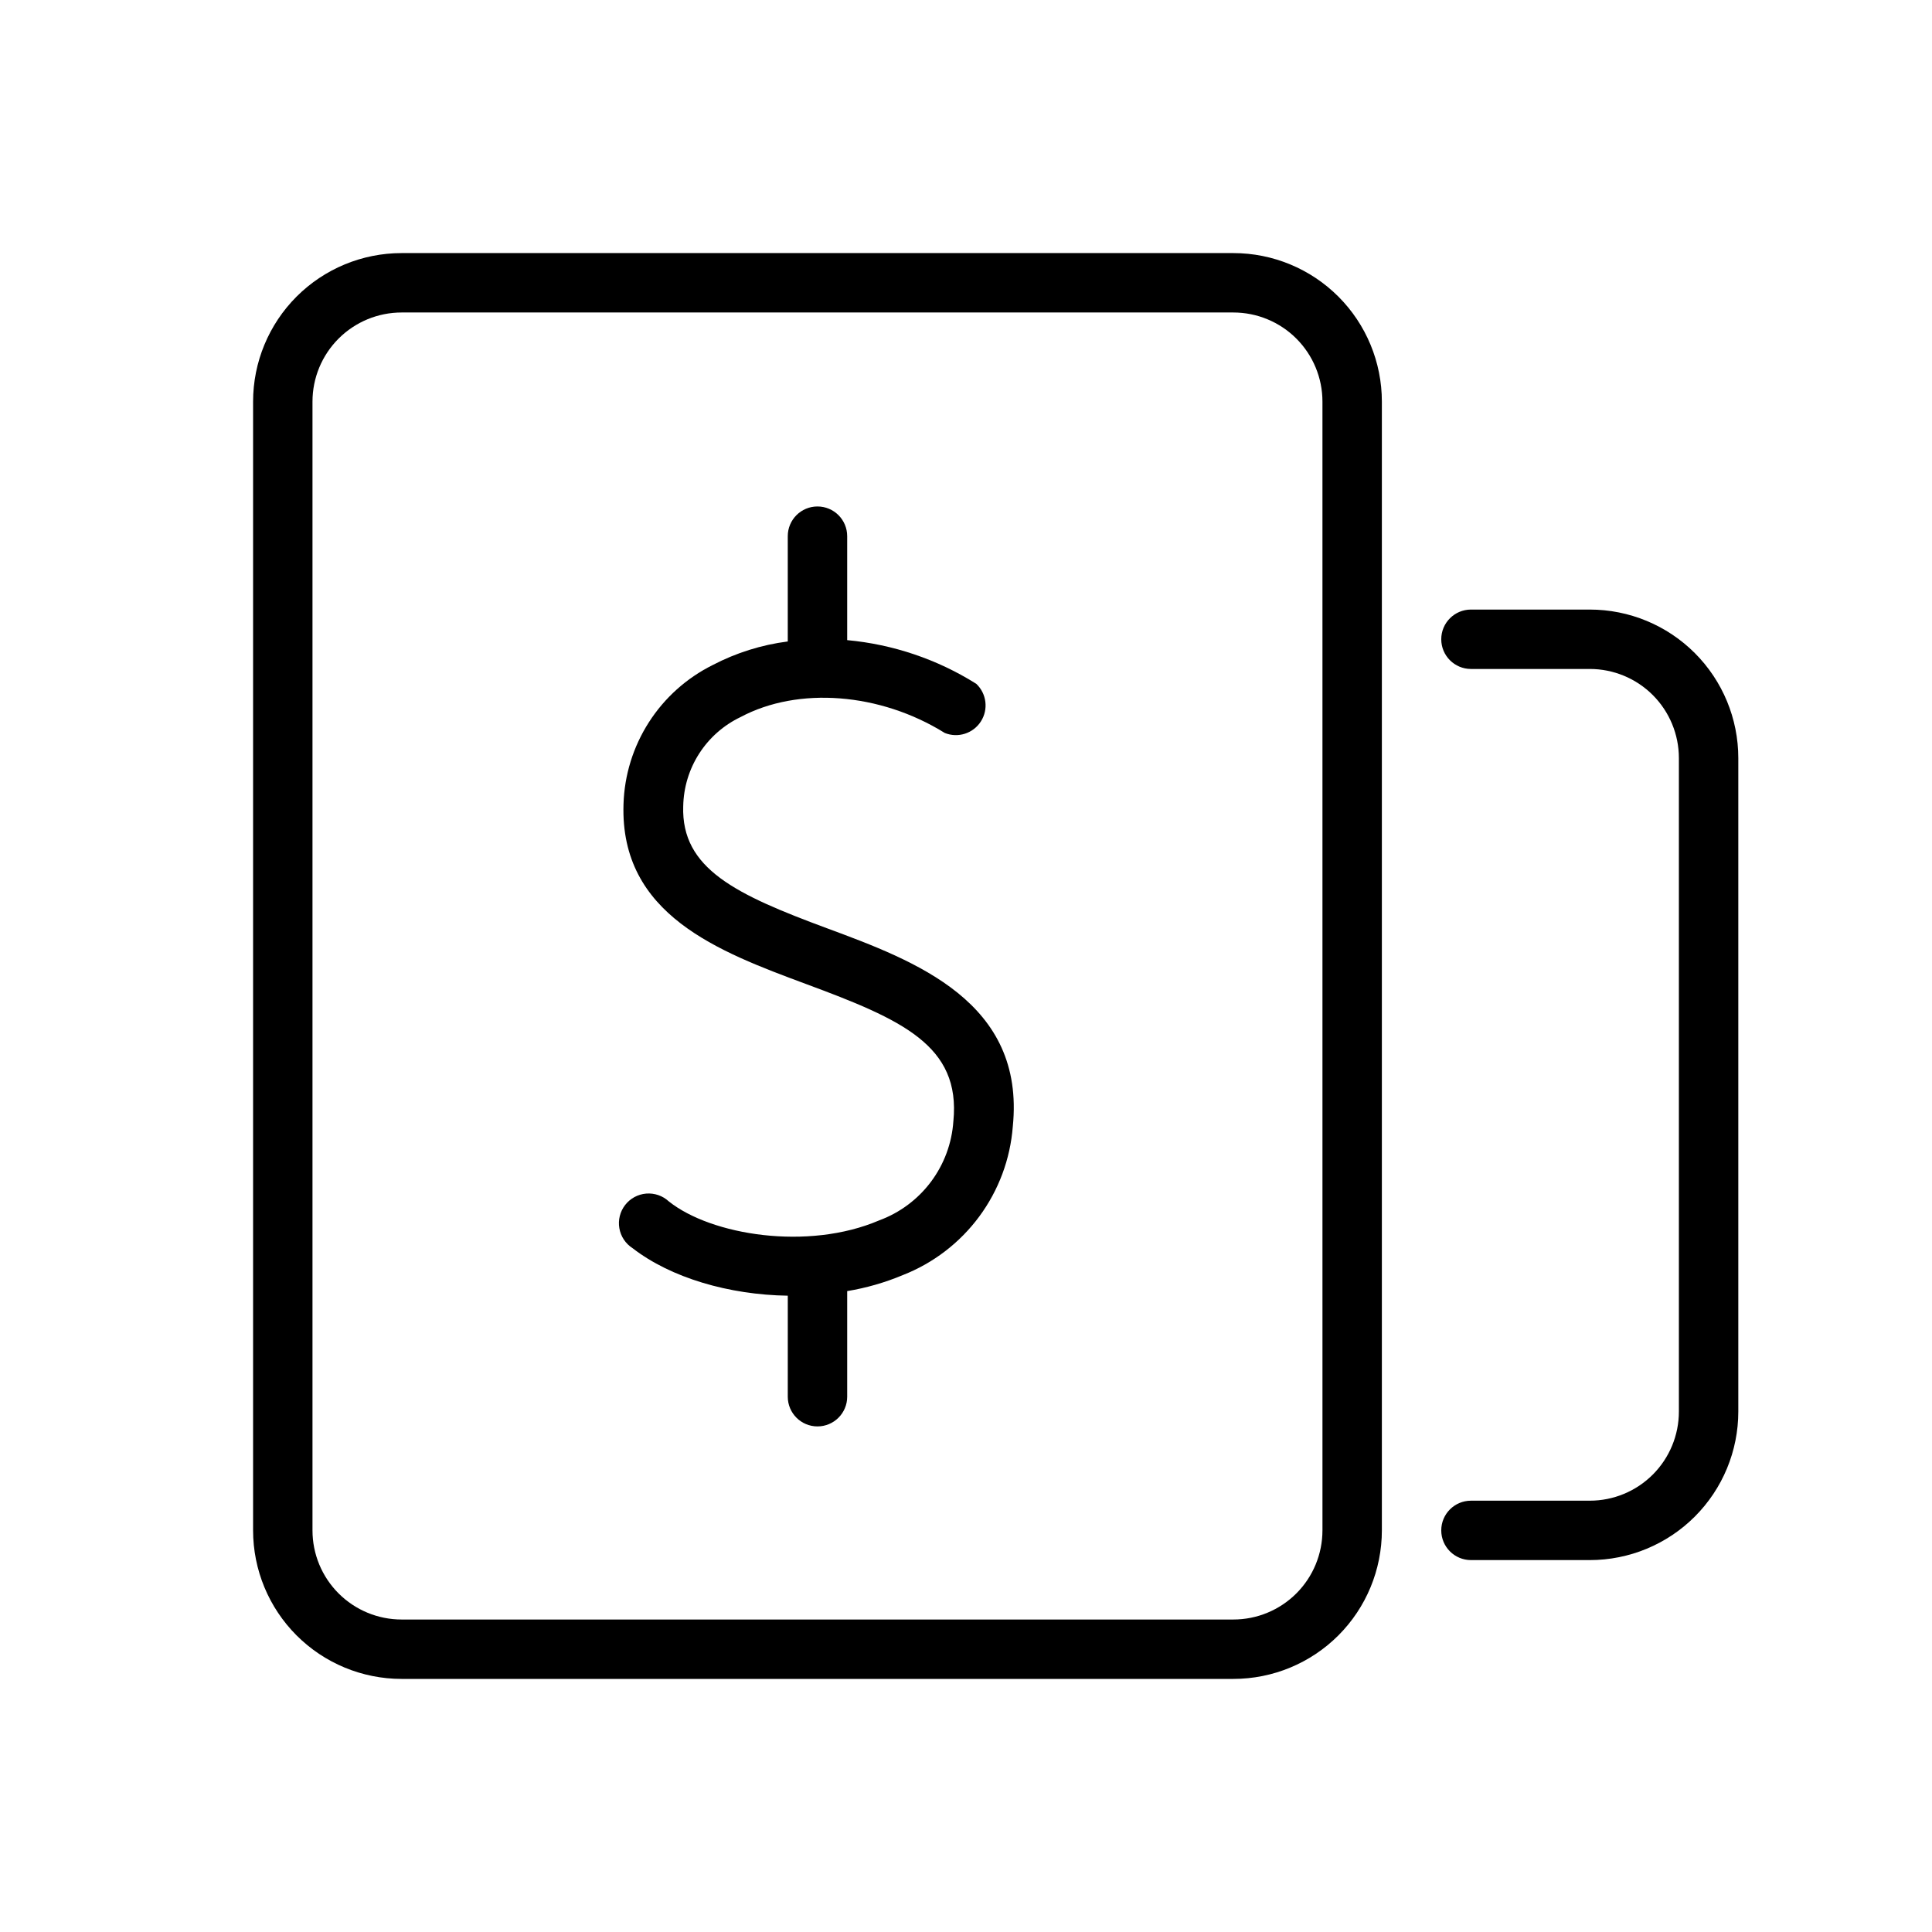
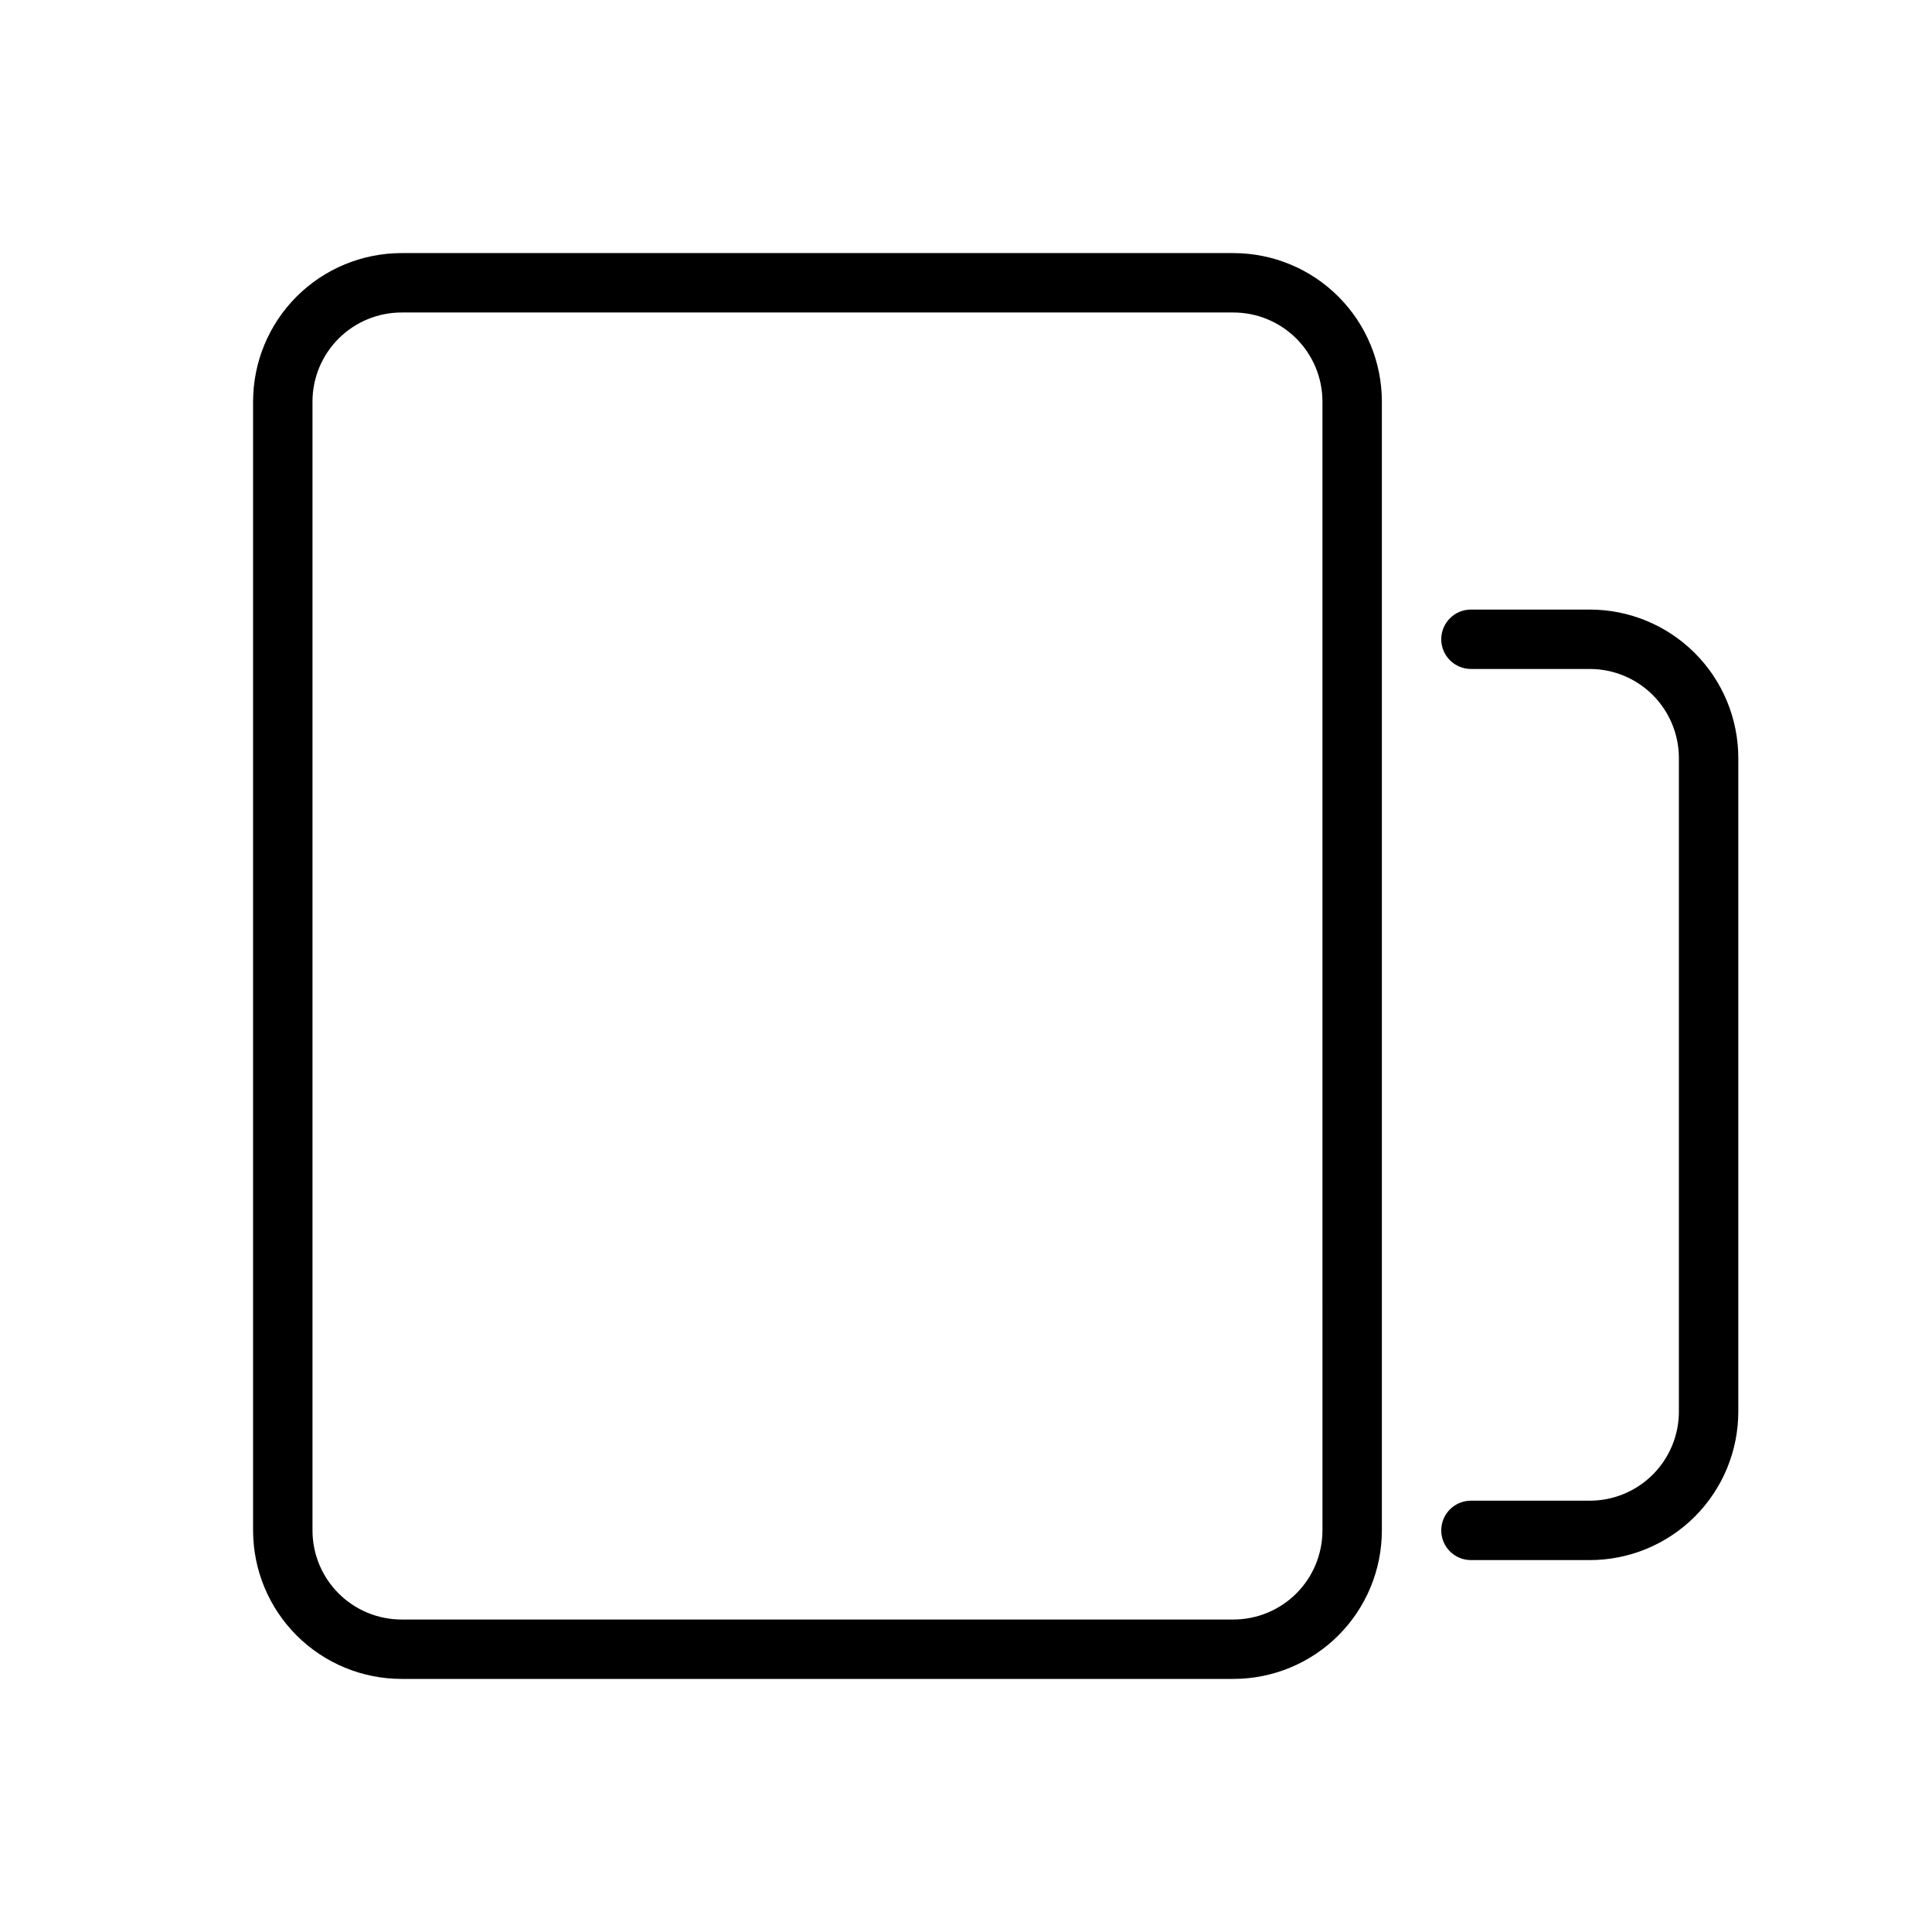
<svg xmlns="http://www.w3.org/2000/svg" fill="#000000" width="800px" height="800px" version="1.1" viewBox="144 144 512 512">
  <g>
    <path d="m470.85 211.07h-220.42c-10.438 0-20.449 4.148-27.832 11.527-7.379 7.383-11.527 17.395-11.527 27.832v299.14c0 10.441 4.148 20.449 11.527 27.832 7.383 7.383 17.395 11.527 27.832 11.527h220.42c10.438 0 20.449-4.144 27.832-11.527 7.379-7.383 11.527-17.391 11.527-27.832v-299.14c0-10.438-4.148-20.449-11.527-27.832-7.383-7.379-17.395-11.527-27.832-11.527zm23.617 338.5h-0.004c0 6.266-2.484 12.27-6.914 16.699s-10.438 6.918-16.699 6.918h-220.42c-6.262 0-12.27-2.488-16.699-6.918-4.43-4.43-6.918-10.434-6.918-16.699v-299.14c0-6.262 2.488-12.27 6.918-16.699 4.43-4.43 10.438-6.918 16.699-6.918h220.42c6.262 0 12.27 2.488 16.699 6.918 4.43 4.43 6.914 10.438 6.914 16.699z" />
    <path d="m565.31 305.54h-31.488c-4.348 0-7.875 3.523-7.875 7.871s3.527 7.871 7.875 7.871h31.488c6.262 0 12.27 2.488 16.699 6.918 4.426 4.43 6.914 10.438 6.914 16.699v173.18c0 6.266-2.488 12.27-6.914 16.699-4.43 4.43-10.438 6.918-16.699 6.918h-31.488c-4.348 0-7.875 3.523-7.875 7.871s3.527 7.871 7.875 7.871h31.488c10.438 0 20.449-4.144 27.832-11.527 7.379-7.383 11.527-17.391 11.527-27.832v-173.18c0-10.438-4.148-20.449-11.527-27.832-7.383-7.383-17.395-11.527-27.832-11.527z" />
-     <path d="m363.16 390c-24.09-8.934-38.652-15.742-38.102-32.355l0.004 0.004c0.09-4.961 1.559-9.797 4.242-13.965 2.684-4.172 6.477-7.512 10.949-9.652 15.273-8.148 37-6.453 54.121 4.211 3.508 1.414 7.531 0.133 9.57-3.055 2.043-3.188 1.527-7.375-1.227-9.973-10.336-6.492-22.051-10.453-34.203-11.574v-27.551c0-4.348-3.527-7.871-7.875-7.871-4.348 0-7.871 3.523-7.871 7.871v27.906c-6.957 0.891-13.699 3.012-19.914 6.258-6.906 3.438-12.75 8.684-16.906 15.176-4.16 6.496-6.481 13.996-6.711 21.707-0.945 29.324 25.27 39.047 48.336 47.625 25.504 9.445 41.051 16.297 39.086 36.367h-0.004c-0.387 5.816-2.453 11.395-5.945 16.062-3.492 4.664-8.262 8.219-13.734 10.23-18.852 8.07-44.477 3.938-55.734-5.039-1.621-1.5-3.797-2.25-5.996-2.07-2.199 0.184-4.223 1.281-5.578 3.027-1.352 1.746-1.906 3.977-1.531 6.156 0.371 2.176 1.645 4.094 3.504 5.285 10.156 7.871 25.586 12.359 41.133 12.594l-0.004 26.77c0 4.348 3.523 7.871 7.871 7.871 4.348 0 7.875-3.523 7.875-7.871v-27.988c5.066-0.836 10.02-2.262 14.758-4.25 8.062-3.16 15.07-8.531 20.223-15.492 5.152-6.961 8.238-15.234 8.906-23.867 3.344-33.062-25.859-43.887-49.242-52.547z" />
  </g>
</svg>